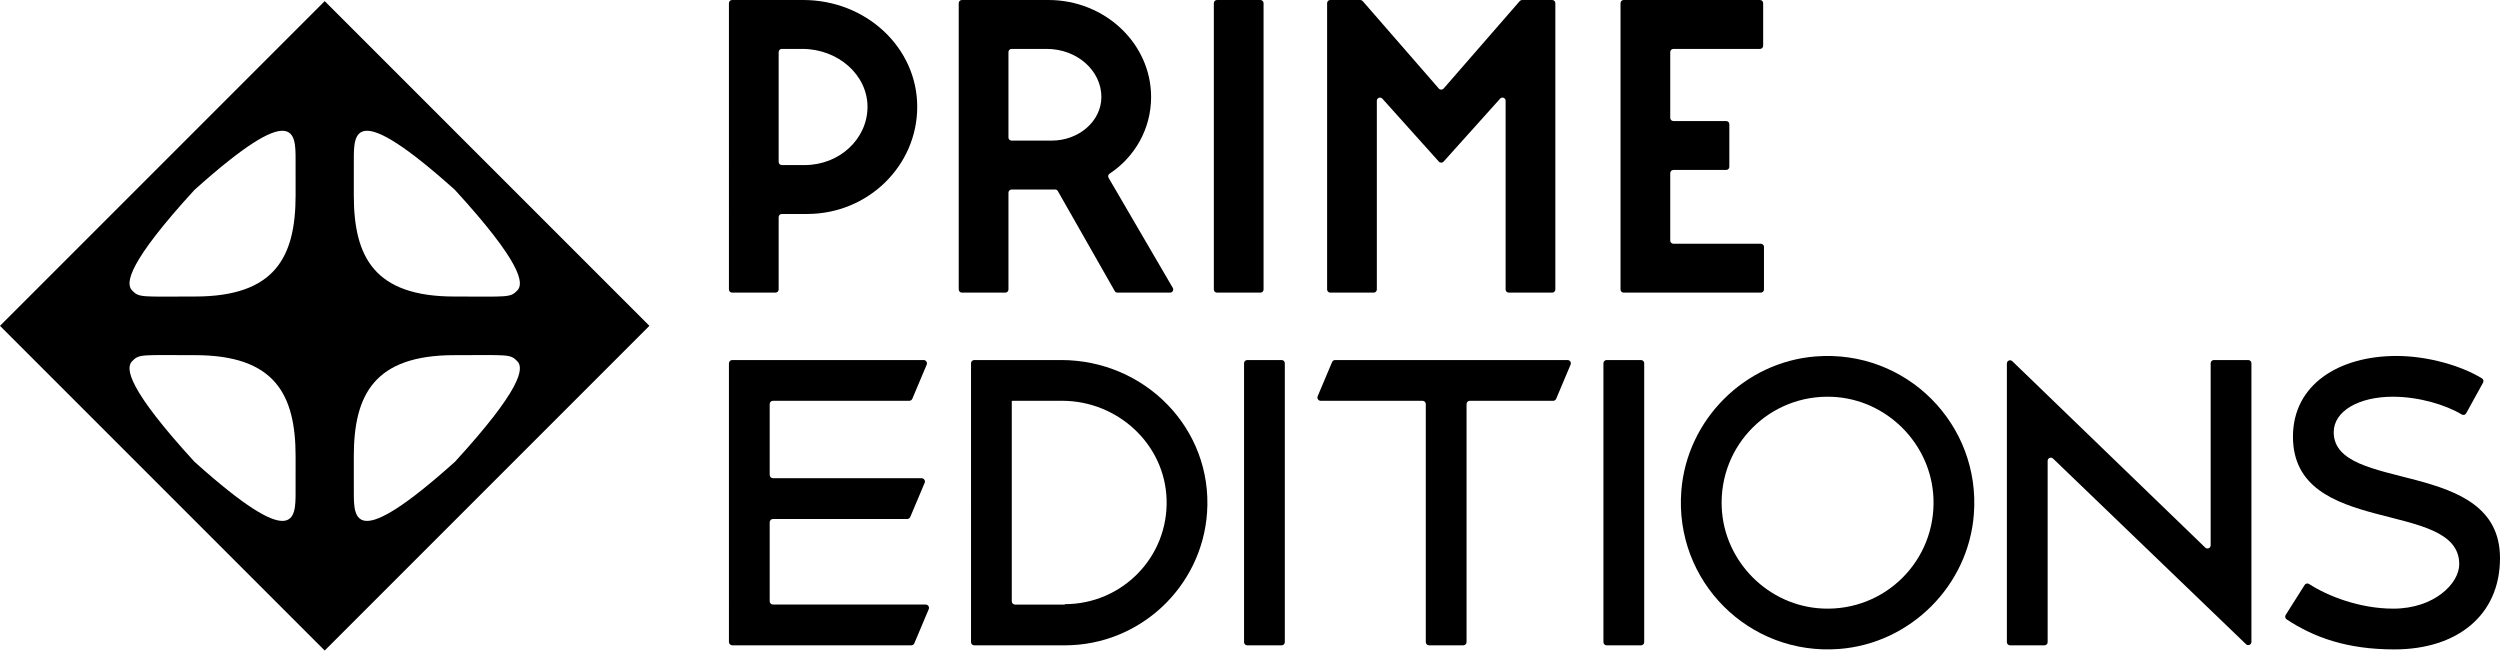
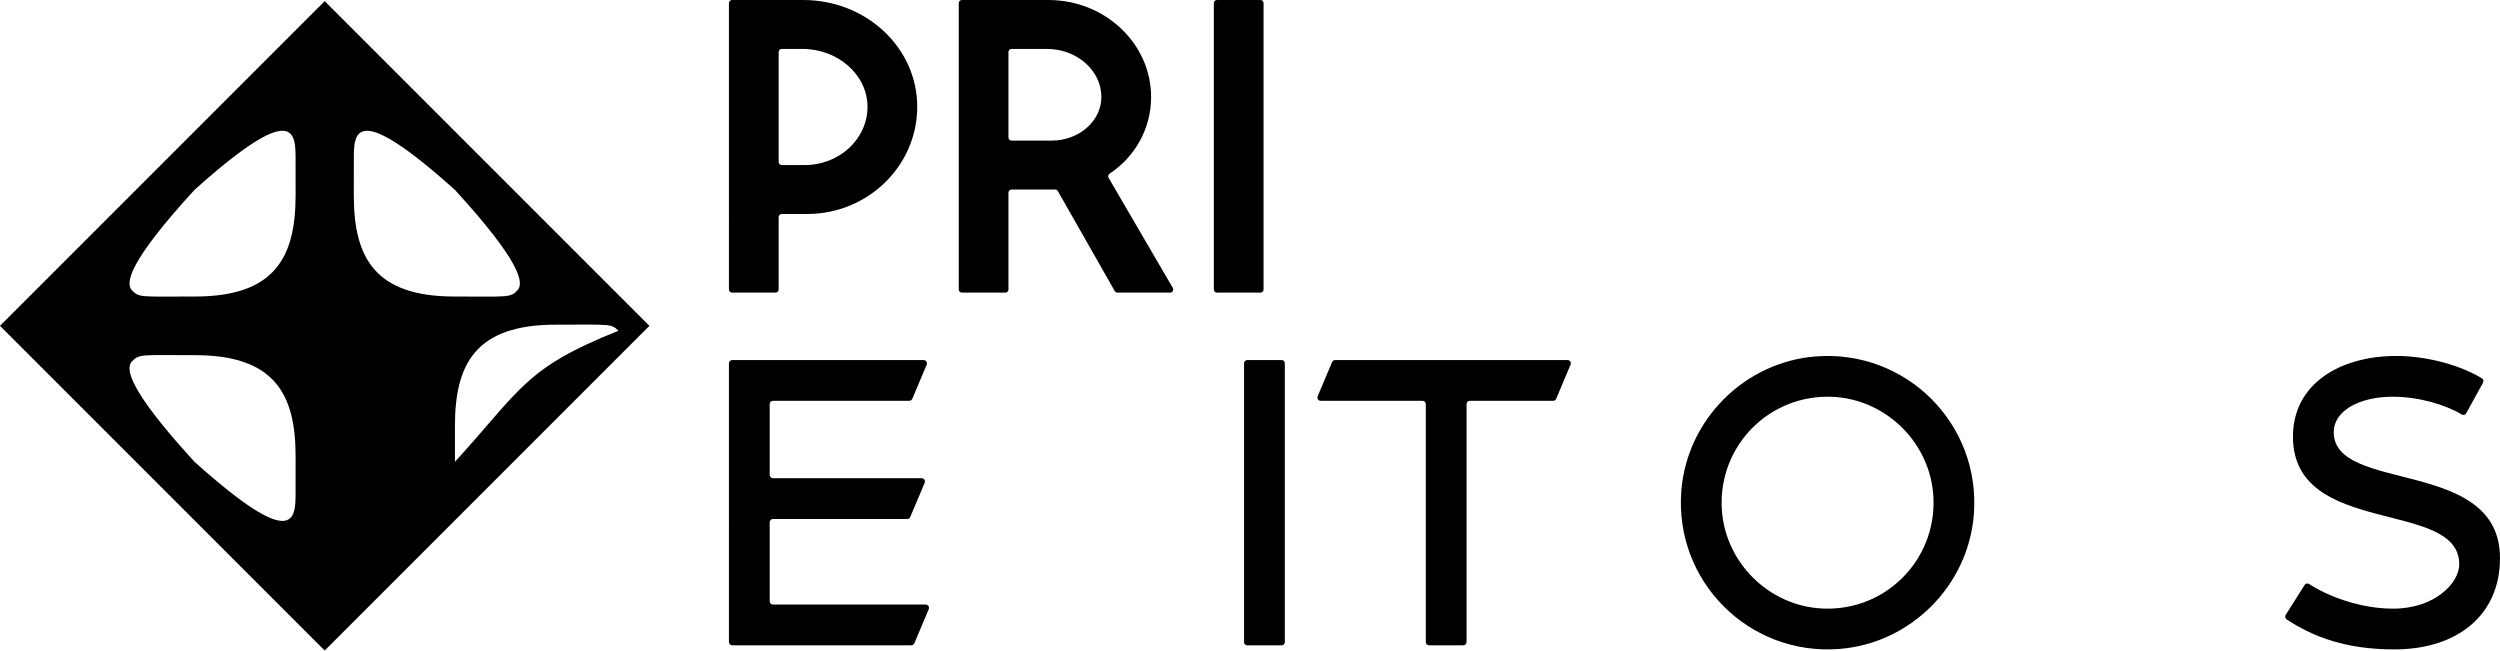
<svg xmlns="http://www.w3.org/2000/svg" version="1.1" id="Layer_1" x="0px" y="0px" viewBox="0 0 680.315 177.029" style="enable-background:new 0 0 680.315 177.029;" xml:space="preserve">
  <g>
    <path d="M198.363,0.858C198.363,0.384,198.747,0,199.22,0h19.327   c17.19,0,31.054,12.976,31.054,29.058s-13.42,29.169-29.945,29.169h-6.906   c-0.474,0-0.858,0.384-0.858,0.858v19.689c0,0.474-0.384,0.858-0.858,0.858h-11.815   c-0.474,0-0.858-0.384-0.858-0.858V0.858z M211.893,44.06   c0,0.474,0.384,0.858,0.858,0.858h6.24c9.427,0,17.08-7.098,17.08-15.86   c0-8.65-7.986-15.748-17.745-15.748h-5.575c-0.474,0-0.858,0.384-0.858,0.858   V44.06z" />
    <path d="M285.296,0c15.416,0,27.949,11.868,27.949,26.396   c0,8.696-4.468,16.352-11.293,20.857c-0.38,0.251-0.506,0.745-0.276,1.138   l17.471,29.95c0.334,0.572-0.079,1.29-0.741,1.29h-14.312   c-0.308,0-0.593-0.165-0.745-0.433L287.871,52.005   c-0.152-0.268-0.437-0.433-0.745-0.433h-11.841c-0.474,0-0.858,0.384-0.858,0.858   v26.345c0,0.474-0.384,0.858-0.858,0.858h-11.816c-0.474,0-0.858-0.384-0.858-0.858   V0.858C260.895,0.384,261.279,0,261.753,0H285.296z M274.427,37.406   c0,0.474,0.384,0.858,0.858,0.858h10.898c7.431,0,13.531-5.323,13.531-11.867   c0-7.209-6.655-13.087-14.862-13.087h-9.568c-0.474,0-0.858,0.384-0.858,0.858V37.406z   " />
    <path d="M331.175,0h11.815c0.474,0,0.858,0.384,0.858,0.858v77.917   c0,0.474-0.384,0.858-0.858,0.858h-11.815c-0.474,0-0.858-0.384-0.858-0.858V0.858   C330.318,0.384,330.702,0,331.175,0z" />
-     <path d="M361.998,0h8.178c0.248,0,0.484,0.107,0.647,0.295l20.724,23.806   c0.342,0.393,0.952,0.393,1.294-0l20.723-23.806   C413.728,0.107,413.963,0,414.212,0h8.179c0.474,0,0.858,0.384,0.858,0.858v77.917   c0,0.474-0.384,0.858-0.858,0.858h-11.815c-0.474,0-0.858-0.384-0.858-0.858V27.416   c0-0.787-0.97-1.158-1.496-0.573l-15.389,17.142   c-0.341,0.38-0.936,0.38-1.276,0l-15.389-17.142   c-0.525-0.585-1.496-0.214-1.496,0.573v51.359c0,0.474-0.384,0.858-0.858,0.858   h-11.815c-0.474,0-0.858-0.384-0.858-0.858V0.858C361.14,0.384,361.524,0,361.998,0z   " />
-     <path d="M441.843,0h37.102c0.474,0,0.858,0.384,0.858,0.858v11.594   c0,0.474-0.384,0.858-0.858,0.858h-23.572c-0.474,0-0.858,0.384-0.858,0.858v17.915   c0,0.474,0.384,0.858,0.858,0.858h14.366c0.474,0,0.858,0.384,0.858,0.858v11.593   c0,0.474-0.384,0.858-0.858,0.858h-14.366c-0.474,0-0.858,0.384-0.858,0.858v18.359   c0,0.474,0.384,0.858,0.858,0.858h23.793c0.474,0,0.858,0.384,0.858,0.858v11.593   c0,0.474-0.384,0.858-0.858,0.858h-37.323c-0.474,0-0.858-0.384-0.858-0.858V0.858   C440.985,0.384,441.369,0,441.843,0z" />
    <path d="M199.267,97.976h52.078c0.647,0,1.084,0.659,0.833,1.255l-3.914,9.282   c-0.141,0.335-0.47,0.553-0.833,0.553h-37.074c-0.499,0-0.904,0.405-0.904,0.904   v19.264c0,0.499,0.405,0.904,0.904,0.904h40.433c0.647,0,1.084,0.659,0.833,1.255   l-3.914,9.282c-0.141,0.335-0.47,0.553-0.833,0.553h-36.52   c-0.499,0-0.904,0.405-0.904,0.904v21.482c0,0.499,0.405,0.904,0.904,0.904h41.542   c0.647,0,1.084,0.659,0.833,1.255l-3.914,9.282   c-0.141,0.335-0.47,0.553-0.833,0.553h-48.719c-0.499,0-0.904-0.405-0.904-0.904   V98.88C198.363,98.381,198.767,97.976,199.267,97.976z" />
-     <path d="M265.108,97.976l23.644-0c22.863-0,41.301,18.72,39.721,41.528   c-1.396,20.145-18.229,36.108-38.724,36.108h-24.648   c-0.475,0-0.861-0.385-0.861-0.861V98.844   C264.24,98.365,264.629,97.976,265.108,97.976z M275.331,109.131v54.5   c0,0.491,0.398,0.889,0.889,0.889h13.529v-0.111   c15.595,0,28.196-12.781,27.713-28.488c-0.464-15.092-13.343-26.855-28.443-26.855   l-13.282,0C275.356,109.067,275.331,109.096,275.331,109.131z" />
    <path d="M339.405,97.976h9.362c0.477,0,0.865,0.387,0.865,0.865v75.906   c0,0.477-0.387,0.865-0.865,0.865h-9.362c-0.477,0-0.865-0.387-0.865-0.865V98.84   C338.541,98.363,338.928,97.976,339.405,97.976z" />
    <path d="M363.319,97.976h63.259c0.638,0,1.07,0.651,0.822,1.239l-3.924,9.307   c-0.139,0.331-0.463,0.546-0.822,0.546h-22.676c-0.493,0-0.892,0.399-0.892,0.892   v64.76c0,0.493-0.399,0.892-0.892,0.892h-9.306   c-0.493,0-0.892-0.399-0.892-0.892v-64.76c0-0.493-0.399-0.892-0.892-0.892   H359.395c-0.638,0-1.07-0.651-0.822-1.239l3.924-9.307   C362.636,98.191,362.96,97.976,363.319,97.976z" />
-     <path d="M437.202,97.976h9.362c0.477,0,0.865,0.387,0.865,0.865v75.906   c0,0.477-0.387,0.865-0.865,0.865h-9.362c-0.477,0-0.865-0.387-0.865-0.865V98.84   C436.337,98.363,436.724,97.976,437.202,97.976z" />
    <path d="M494.107,96.993c24.617-1.926,44.956,18.416,43.026,43.032   c-1.518,19.362-17.206,35.049-36.568,36.568   c-24.621,1.931-44.965-18.416-43.032-43.037   C459.054,114.194,474.744,98.508,494.107,96.993z M496.014,165.6   c17.017,0.751,30.876-13.109,30.125-30.126   c-0.651-14.749-12.735-26.835-27.484-27.488   c-17.018-0.753-30.881,13.108-30.129,30.127   C469.178,152.864,481.264,164.95,496.014,165.6z" />
-     <path d="M601.579,148.393V98.843c0-0.479,0.388-0.867,0.867-0.867h9.357   c0.479,0,0.867,0.388,0.867,0.867v75.841c0,0.764-0.917,1.154-1.468,0.625   l-52.518-50.523c-0.551-0.53-1.468-0.139-1.468,0.625v49.334   c0,0.479-0.388,0.867-0.867,0.867h-9.357c-0.479,0-0.867-0.388-0.867-0.867V98.909   c0-0.765,0.919-1.155,1.469-0.623l52.515,50.731   C600.66,149.548,601.579,149.158,601.579,148.393z" />
    <path d="M671.115,112.466c-0.243,0.442-0.796,0.578-1.228,0.318   c-4.257-2.573-11.547-4.826-18.74-4.826c-9.205,0-16.081,3.881-16.081,9.649   c0,16.747,45.249,6.765,45.249,34.271c0,15.638-11.756,24.843-28.725,24.843   c-12.896,0-21.835-3.229-29.341-8.172c-0.399-0.263-0.51-0.804-0.255-1.208   l5.158-8.159c0.264-0.417,0.807-0.53,1.22-0.26   c5.034,3.293,13.809,6.708,22.885,6.708c11.201,0,17.967-6.876,17.967-12.089   c0-17.857-45.251-7.209-45.251-34.714c0-14.196,12.533-21.96,28.171-21.96   c8.512,0,17.638,2.654,23.261,6.102c0.397,0.243,0.518,0.761,0.294,1.168   L671.115,112.466z" />
    <g>
-       <path d="M88.36,0.309L0,88.669l88.36,88.36l88.36-88.36L88.36,0.309z     M80.436,133.944c0,7.175,0.002,16.406-27.523-8.29    C34.909,105.983,34.034,100.214,35.948,98.3    c1.949-2.017,2.463-1.653,17.121-1.653c21.721,0,27.372,10.683,27.372,27.522    C80.441,124.168,80.436,130.295,80.436,133.944z M53.069,80.691    c-14.658,0-15.172,0.364-17.121-1.653c-1.914-1.914-1.04-7.684,16.964-27.355    c27.526-24.695,27.523-15.464,27.523-8.29c0,3.649,0.006,9.776,0.006,9.776    C80.441,70.008,74.79,80.691,53.069,80.691z M96.285,43.394    c0-7.175-0.002-16.406,27.523,8.29c18.003,19.672,18.878,25.441,16.964,27.355    c-1.949,2.017-2.463,1.653-17.121,1.653c-21.721,0-27.372-10.683-27.372-27.522    C96.279,53.17,96.285,47.043,96.285,43.394z M123.808,125.655    c-27.526,24.695-27.523,15.464-27.523,8.29c0-3.649-0.006-9.776-0.006-9.776    c0-16.839,5.651-27.522,27.372-27.522c14.658,0,15.172-0.364,17.121,1.653    C142.686,100.214,141.812,105.983,123.808,125.655z" />
+       <path d="M88.36,0.309L0,88.669l88.36,88.36l88.36-88.36L88.36,0.309z     M80.436,133.944c0,7.175,0.002,16.406-27.523-8.29    C34.909,105.983,34.034,100.214,35.948,98.3    c1.949-2.017,2.463-1.653,17.121-1.653c21.721,0,27.372,10.683,27.372,27.522    C80.441,124.168,80.436,130.295,80.436,133.944z M53.069,80.691    c-14.658,0-15.172,0.364-17.121-1.653c-1.914-1.914-1.04-7.684,16.964-27.355    c27.526-24.695,27.523-15.464,27.523-8.29c0,3.649,0.006,9.776,0.006,9.776    C80.441,70.008,74.79,80.691,53.069,80.691z M96.285,43.394    c0-7.175-0.002-16.406,27.523,8.29c18.003,19.672,18.878,25.441,16.964,27.355    c-1.949,2.017-2.463,1.653-17.121,1.653c-21.721,0-27.372-10.683-27.372-27.522    C96.279,53.17,96.285,47.043,96.285,43.394z M123.808,125.655    c0-3.649-0.006-9.776-0.006-9.776    c0-16.839,5.651-27.522,27.372-27.522c14.658,0,15.172-0.364,17.121,1.653    C142.686,100.214,141.812,105.983,123.808,125.655z" />
    </g>
  </g>
</svg>